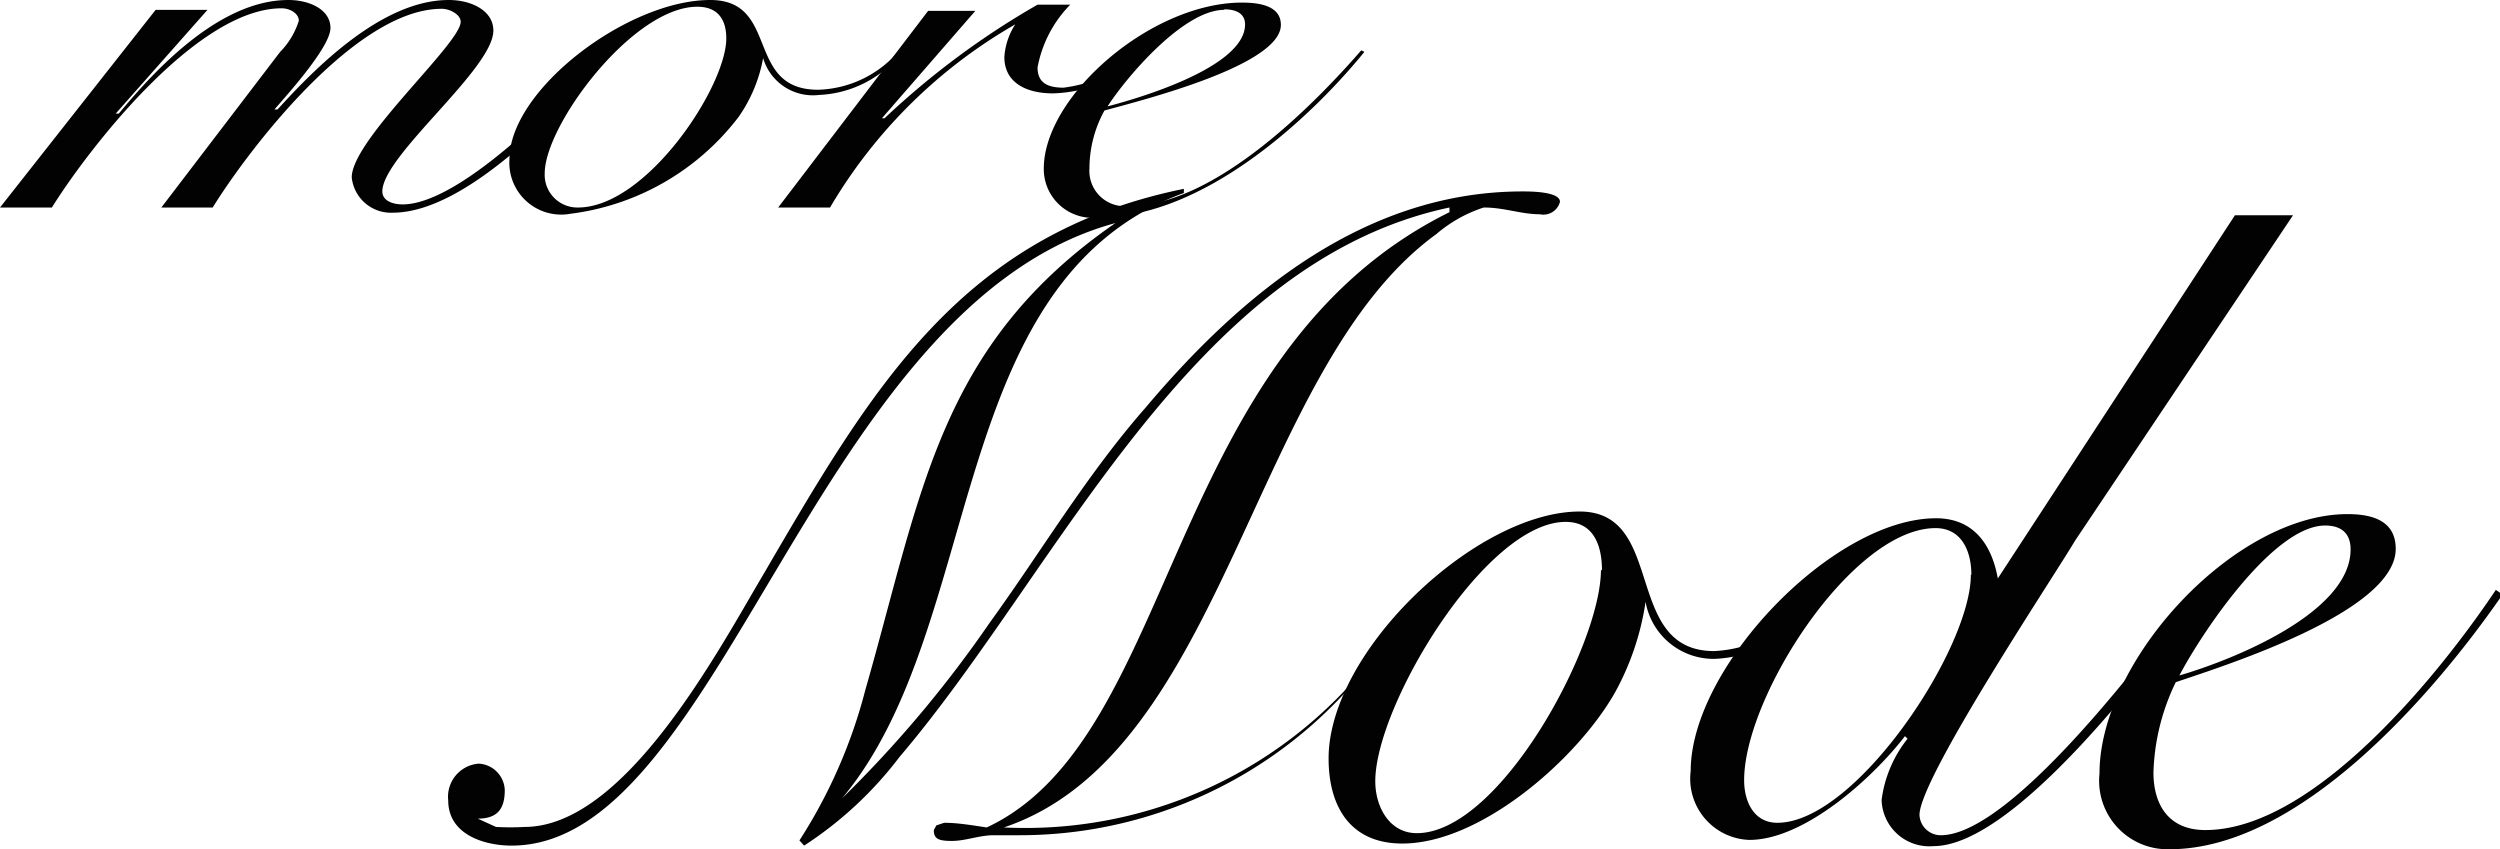
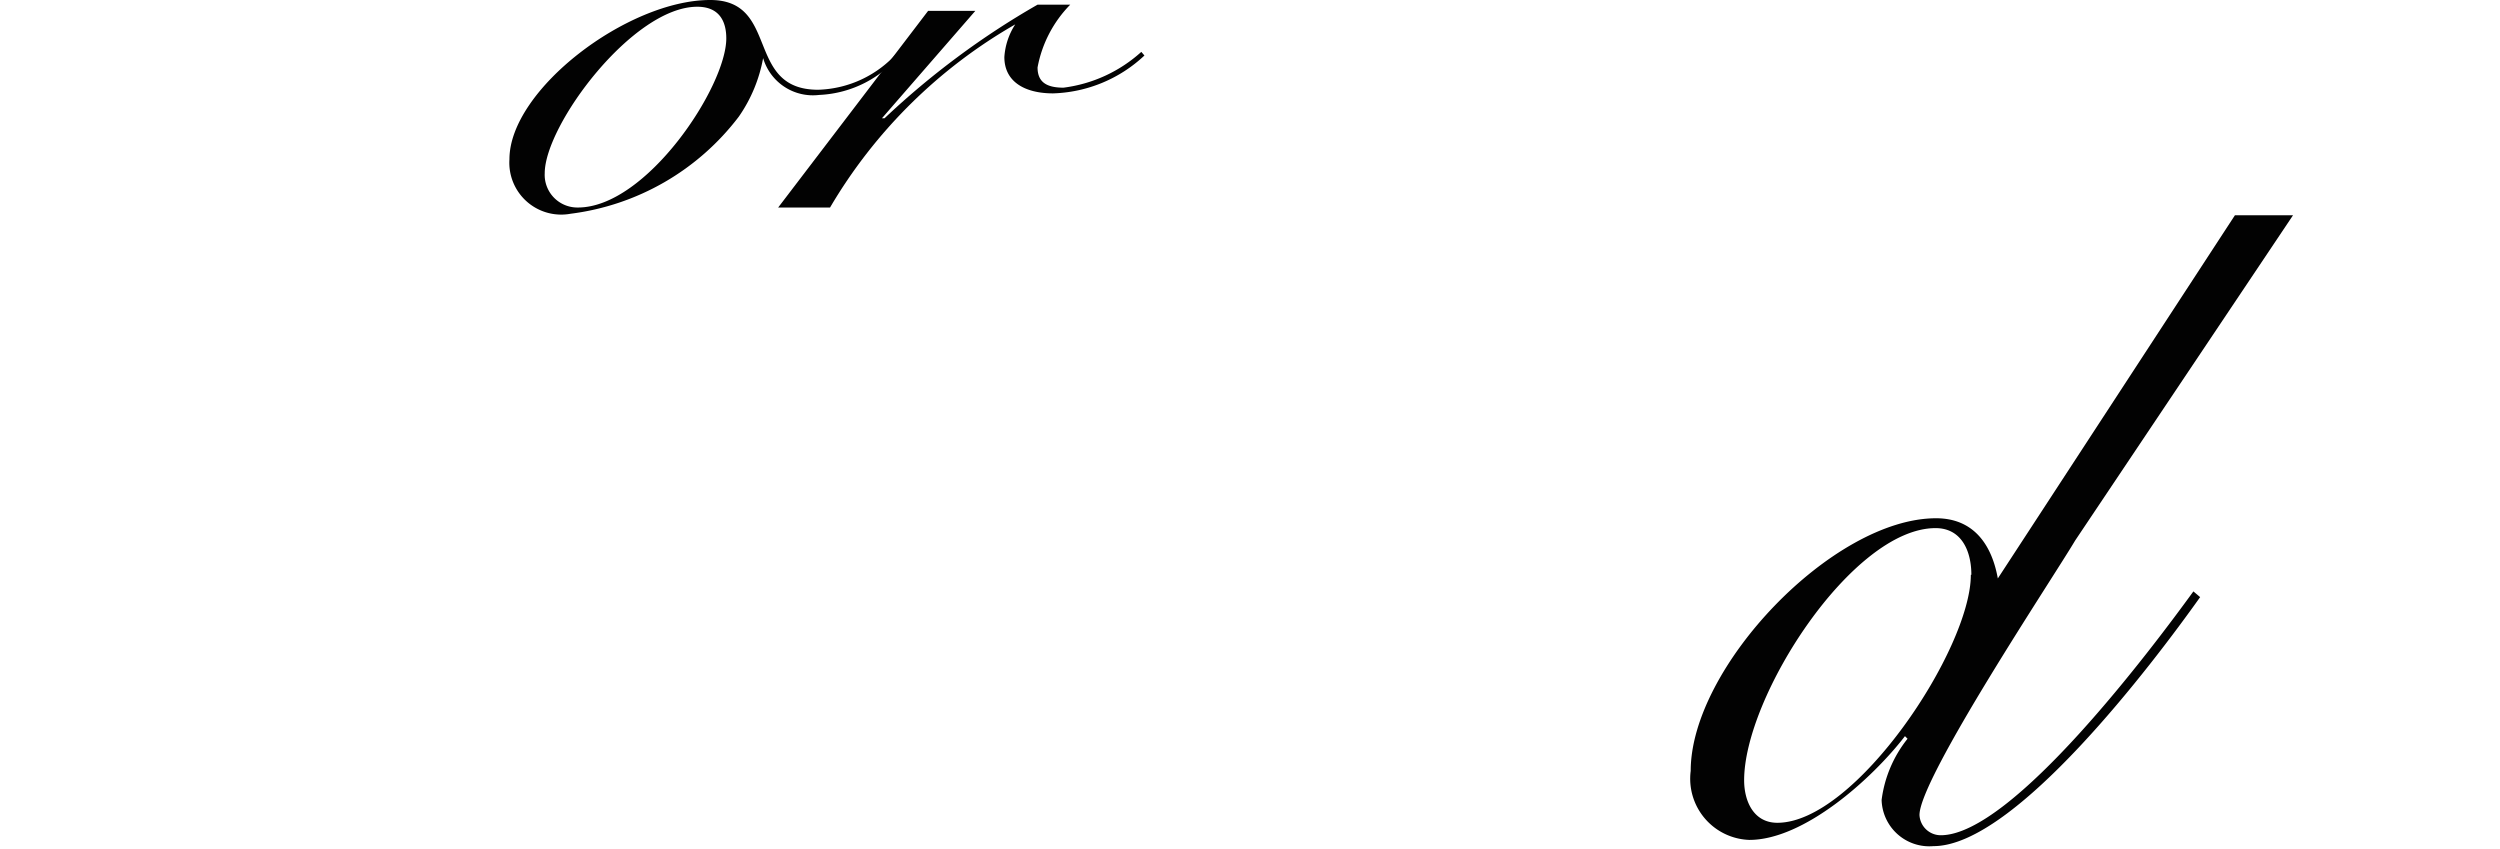
<svg xmlns="http://www.w3.org/2000/svg" viewBox="0 0 48.19 16.37">
  <defs>
    <style>.cls-1{fill:#020202;}</style>
  </defs>
  <g id="レイヤー_2" data-name="レイヤー 2">
    <g id="レイヤー_1-2" data-name="レイヤー 1">
-       <path class="cls-1" d="M7.57,4.1a.76.76,0,0,1-.79-.68c0-.73,2.1-2.58,2.1-3,0-.14-.21-.25-.36-.25C6.85.16,4.76,2.93,4.1,4L3.11,4,5.4,1A1.48,1.48,0,0,0,5.76.4c0-.14-.17-.24-.33-.24C3.77.16,1.66,2.94,1,4L0,4,3,.19l1,0-1.77,2,.06,0C3,1.33,4.24,0,5.56,0c.4,0,.81.18.81.54S5.56,1.8,5.29,2.11l.06,0c.7-.77,2-2.11,3.3-2.11.43,0,.86.2.86.59,0,.74-2.14,2.41-2.14,3.1,0,.18.2.25.39.25,1.17,0,3.29-2.24,3.94-3l.11.06C11,1.93,9.06,4.1,7.57,4.1Z" />
      <path class="cls-1" d="M15.79,1.83a1,1,0,0,1-1.08-.71,2.87,2.87,0,0,1-.47,1.13A4.83,4.83,0,0,1,11,4.12,1,1,0,0,1,9.82,3.07C9.82,1.73,12.1,0,13.69,0c1.35,0,.66,1.73,2.08,1.73A2.12,2.12,0,0,0,17.31,1l.08,0A2.14,2.14,0,0,1,15.79,1.83ZM14,.74c0-.31-.12-.61-.56-.61-1.24,0-2.94,2.28-2.94,3.21a.63.63,0,0,0,.64.66C12.46,4,14,1.67,14,.74Z" />
      <path class="cls-1" d="M20.3,1.8c-.54,0-.94-.22-.94-.7a1.31,1.31,0,0,1,.21-.63A9.79,9.79,0,0,0,16,4L15,4,17.89.21l.91,0L17,2.28l.05,0A15.54,15.54,0,0,1,20,.09l.63,0A2.33,2.33,0,0,0,20,1.3c0,.28.17.39.5.39A2.75,2.75,0,0,0,22,1l.06.07A2.69,2.69,0,0,1,20.3,1.8Z" />
-       <path class="cls-1" d="M21.19,4.19a.94.94,0,0,1-1.07-.94c0-1.4,2.07-3.2,3.82-3.2.36,0,.75.07.75.43,0,.78-2.67,1.45-3.4,1.65A2.32,2.32,0,0,0,21,3.25a.68.68,0,0,0,.76.72c1.67,0,3.61-2,4.48-3L26.3,1C25.26,2.28,23.2,4.19,21.19,4.19Zm2.41-4c-.8,0-1.91,1.33-2.25,1.86C22.12,1.85,24,1.26,24,.47,24,.27,23.84.18,23.6.18Z" />
-       <path class="cls-1" d="M29.68,4.13C29.32,4.13,29,4,28.6,4a2.66,2.66,0,0,0-.91.51c-3.56,2.58-4.05,10-8.34,11.44a8.48,8.48,0,0,0,7.78-4.27h0a8.53,8.53,0,0,1-7.48,4.42l-.5,0c-.27,0-.54.11-.8.11S18,16.17,18,16l.05-.09.15-.05c.27,0,.55.05.82.09,3.71-1.73,3.4-9.13,8.92-11.86l0-.09c-5,1.06-7.54,7-10.6,10.59A7.29,7.29,0,0,1,15.5,16.3l-.09-.1a9.92,9.92,0,0,0,1.27-2.9c1.09-3.8,1.41-6.64,4.82-9-5.82,1.58-7.58,12-11.64,12-.52,0-1.22-.21-1.22-.87a.64.64,0,0,1,.59-.71.53.53,0,0,1,.5.51c0,.36-.14.55-.52.55l.35.16a4.91,4.91,0,0,0,.55,0c1.93,0,3.72-3.37,4.6-4.86,2.09-3.58,3.8-6.56,8.11-7.44l0,.08c-4.64,1.71-3.8,8.34-6.59,11.67A22.8,22.8,0,0,0,19.08,12c1-1.38,1.86-2.84,3-4.14,1.87-2.22,4.25-4.17,7.27-4.17.14,0,.72,0,.72.2A.33.33,0,0,1,29.68,4.13Z" />
-       <path class="cls-1" d="M33.06,12.7a1.33,1.33,0,0,1-1.34-1.1,5.18,5.18,0,0,1-.59,1.75c-.72,1.27-2.58,2.91-4.1,2.91-1,0-1.42-.71-1.42-1.64,0-2.07,2.85-4.76,4.84-4.76,1.68,0,.82,2.69,2.59,2.69A2.44,2.44,0,0,0,35,11.4l.11.08A2.54,2.54,0,0,1,33.06,12.7ZM30.88,11c0-.47-.15-.94-.7-.94-1.54,0-3.67,3.54-3.67,5,0,.49.27,1,.8,1,1.6,0,3.55-3.62,3.55-5.08Z" />
      <path class="cls-1" d="M40,10.42C39.58,11.13,37,15,37,15.71a.41.41,0,0,0,.41.39c1.38,0,4.1-3.64,4.87-4.7l.13.11c-.91,1.28-3.57,4.8-5.14,4.8a.92.92,0,0,1-1-.89,2.37,2.37,0,0,1,.5-1.18l-.05-.05c-.64.83-1.95,2-3,2a1.18,1.18,0,0,1-1.13-1.33c0-2,2.74-4.87,4.73-4.87.71,0,1.07.49,1.19,1.16l4.57-7H44.2ZM38,11.08c0-.46-.19-.9-.69-.9-1.6,0-3.69,3.24-3.69,4.86,0,.4.18.82.64.82,1.51,0,3.73-3.35,3.73-4.78Z" />
-       <path class="cls-1" d="M41.82,16.37a1.32,1.32,0,0,1-1.35-1.46c0-2.18,2.6-5,4.78-5,.45,0,.93.11.93.67,0,1.22-3.33,2.26-4.24,2.57a4.25,4.25,0,0,0-.43,1.74c0,.62.29,1.11,1,1.11,2.09,0,4.51-3,5.6-4.63l.13.09C46.9,13.4,44.32,16.37,41.82,16.37Zm3-6.24c-1,0-2.38,2.07-2.81,2.89,1-.29,3.3-1.2,3.3-2.43C45.31,10.28,45.13,10.13,44.82,10.13Z" />
    </g>
  </g>
</svg>